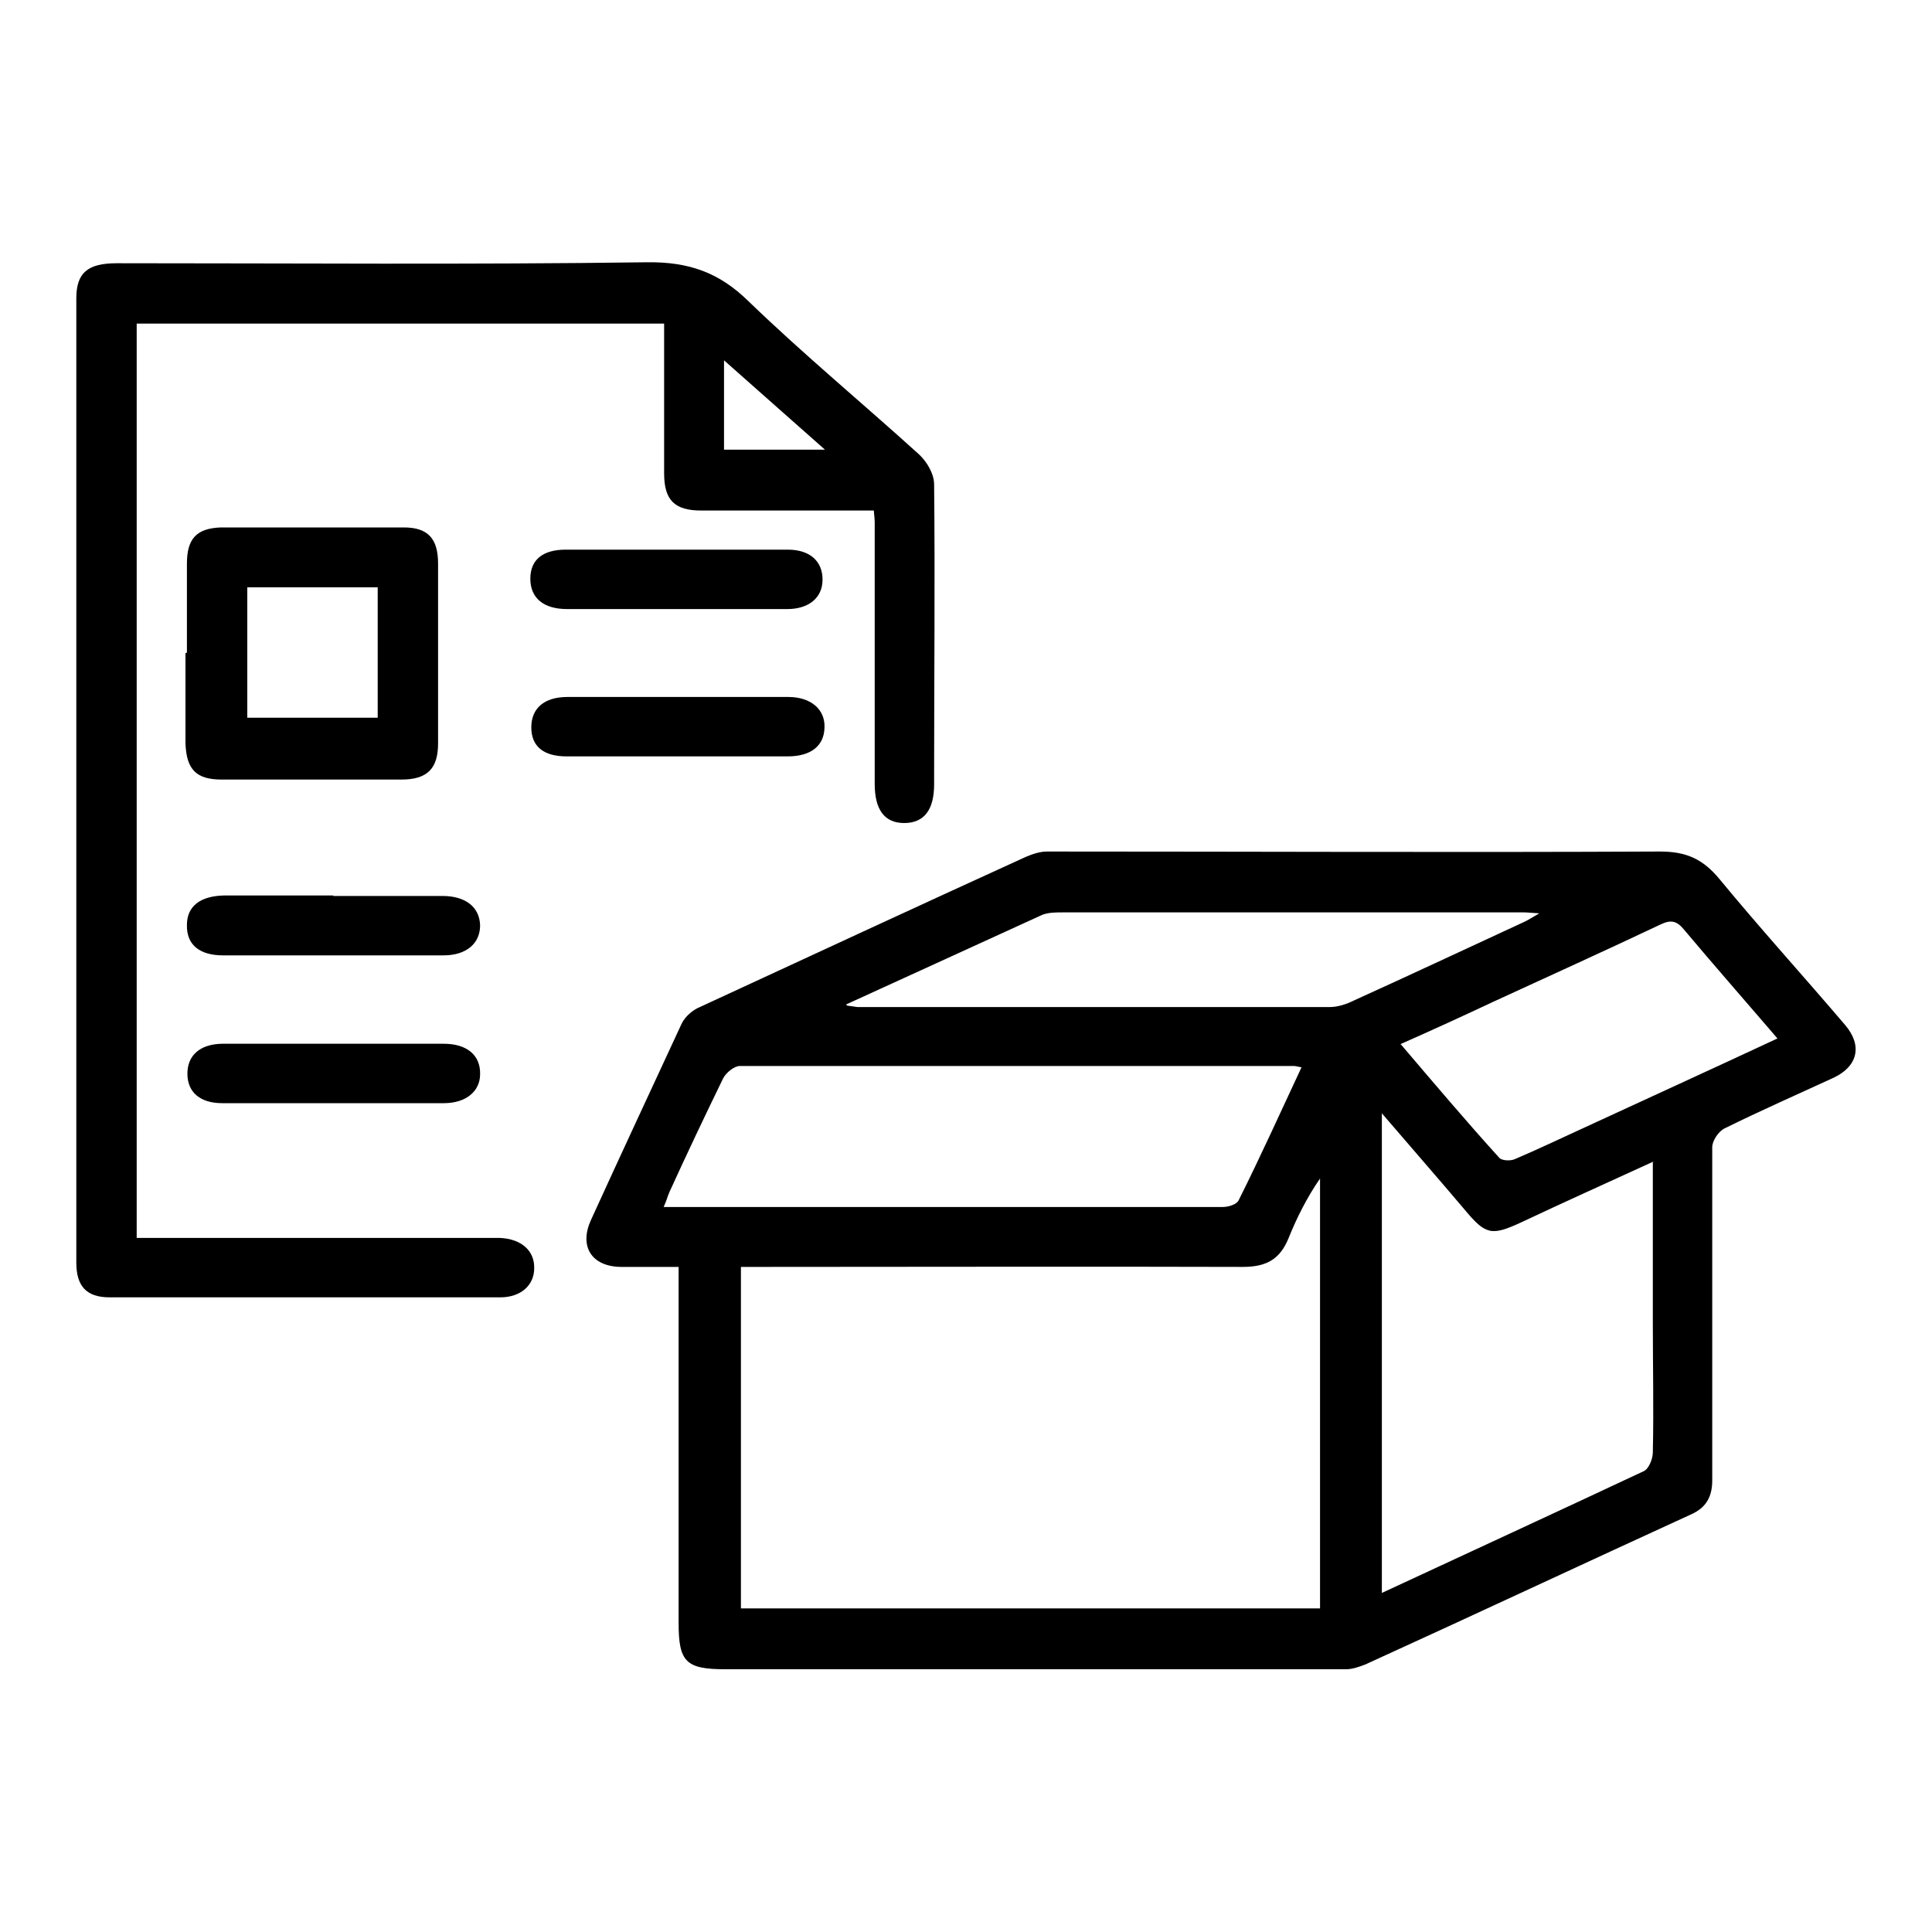
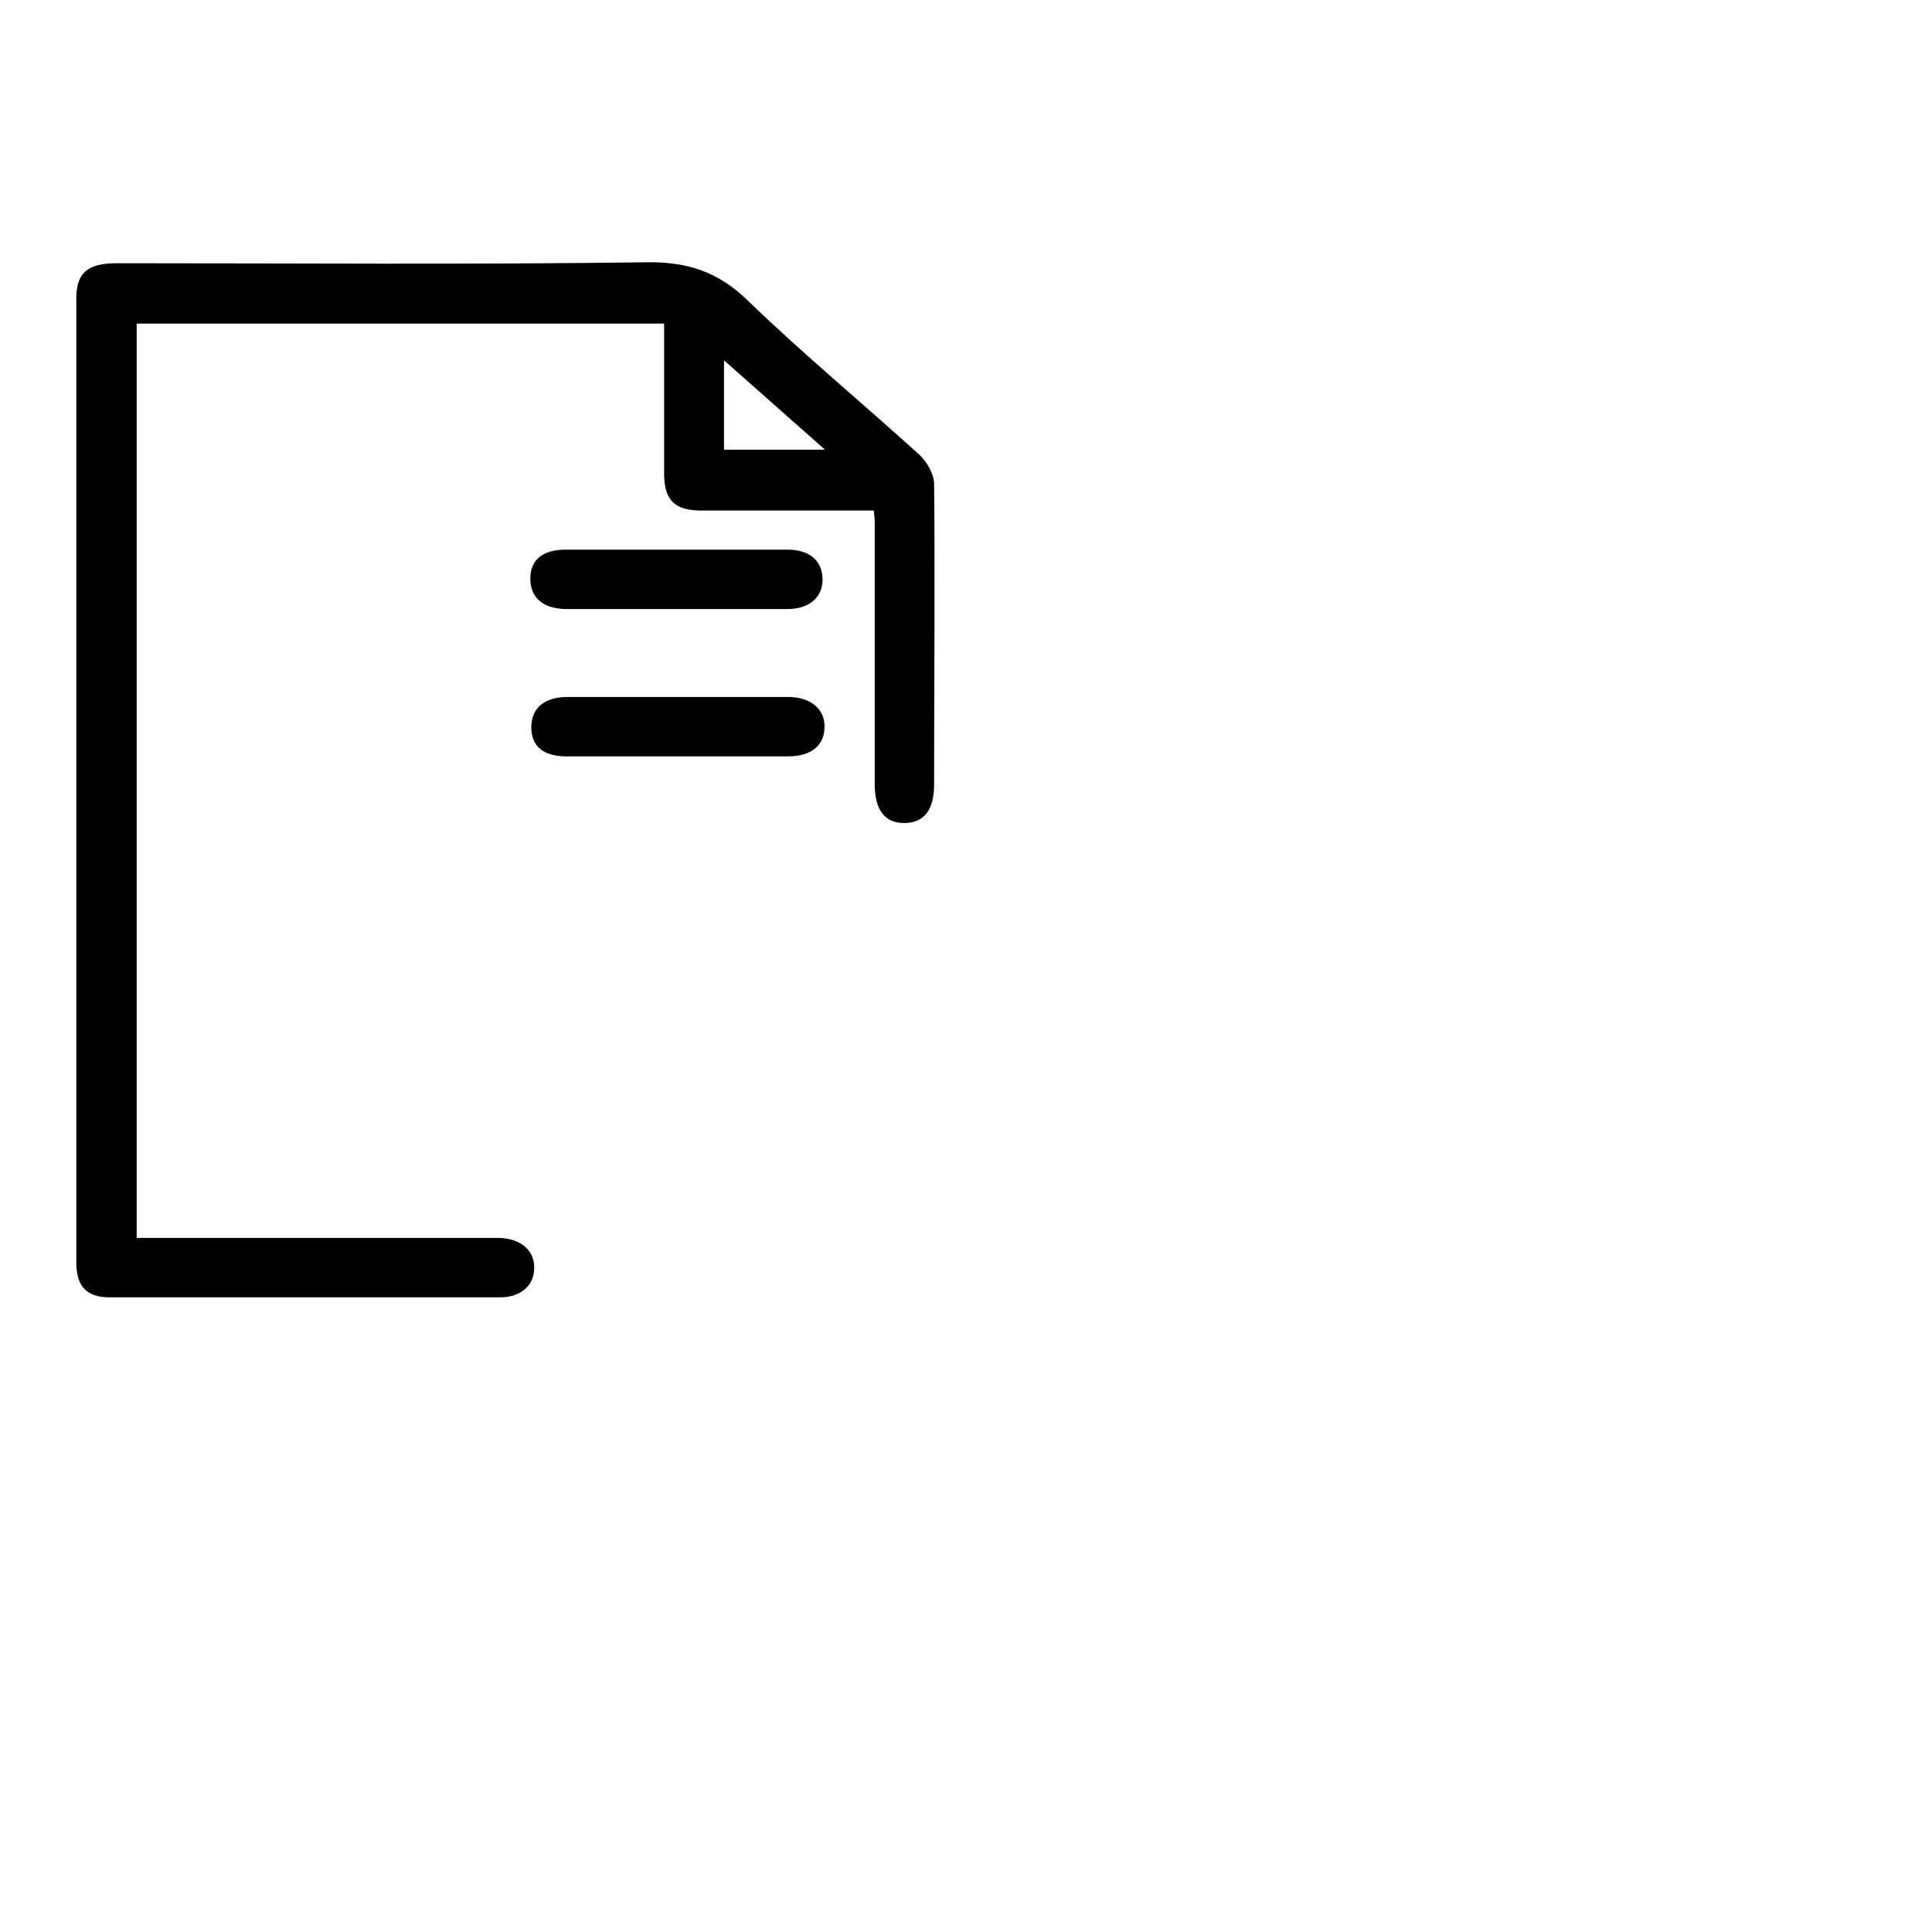
<svg xmlns="http://www.w3.org/2000/svg" id="Livello_1" data-name="Livello 1" viewBox="0 0 400 400">
  <defs>
    <style>      .cls-1 {        fill: #000;        stroke-width: 0px;      }    </style>
  </defs>
-   <path class="cls-1" d="M140.8,262.3h-12.3c-6-.1-8.6-4.2-6.2-9.6,6.2-13.6,12.5-27.1,18.8-40.7.7-1.5,2.3-2.9,3.8-3.5,22.5-10.4,44.9-20.8,67.5-31.1,1.4-.6,2.9-1.1,4.4-1.1,42.3,0,84.6.2,126.9,0,5.5,0,8.9,1.6,12.3,5.7,8.4,10.2,17.4,20.1,26,30.2,3.6,4.2,2.7,8.5-2.3,10.9-7.6,3.5-15.1,6.8-22.6,10.5-1.3.6-2.6,2.6-2.6,3.9v69c0,3.3-1.2,5.6-4.3,7-22.5,10.3-44.9,20.8-67.5,31.1-1.3.5-2.7,1-4,1h-128.5c-8.2,0-9.7-1.5-9.7-9.6v-73.7l.2-.2ZM153.4,262.3v70.7h119.9v-89c-2.7,3.9-4.8,8.1-6.5,12.3-1.8,4.5-4.7,6-9.5,6-33.1-.1-66.2,0-99.3,0h-4.6,0ZM342.3,240.5c-9.6,4.4-18.5,8.4-27.4,12.6-6.1,2.8-7.3,2.6-11.7-2.7-5.5-6.5-11.1-12.9-17.1-19.9v99.3c18.3-8.5,36.3-16.8,54.2-25.2,1.1-.5,1.9-2.6,1.9-3.9.2-8.9,0-17.9,0-26.8v-33.3h.1ZM269.7,221c-.9-.1-1.4-.3-1.8-.3h-114.7c-1.2,0-2.9,1.4-3.5,2.6-3.8,7.8-7.5,15.6-11.1,23.5-.4.9-.6,1.8-1.2,3.1h115.7c1.2,0,3-.5,3.4-1.5,4.5-9,8.6-18.1,13-27.5h.1ZM175.4,208.2c1.6.2,1.9.3,2.2.3h97.7c1.7,0,3.5-.6,5.1-1.4,11.7-5.3,23.4-10.8,35.1-16.2.9-.4,1.6-.9,3.2-1.8-1.7-.1-2.4-.2-3.2-.2h-95.5c-1.4,0-2.9,0-4.2.5-13.2,6-26.4,12.1-40.7,18.6h.1ZM290.1,216.3c6.9,8.1,13.5,15.9,20.3,23.4.5.6,2.3.7,3.2.3,4.7-2,9.3-4.2,13.9-6.3,13.4-6.2,26.8-12.3,40.5-18.7-6.6-7.7-13.1-15.1-19.4-22.6-1.5-1.8-2.7-2-4.8-1-11.4,5.4-22.9,10.6-34.4,15.9-6.4,3-12.7,5.9-19.5,8.9h.1Z" />
  <path class="cls-1" d="M180.9,105.7h-35.7c-5.5,0-7.7-2.1-7.7-7.7v-31H28.3v189.3h75.2c4.5.2,7.2,2.7,7.1,6.3,0,3.5-2.8,6-7,6H22.7c-4.8,0-6.9-2.3-6.9-7.2V61.8c0-5.3,2.3-7.3,8.4-7.3,36.6,0,73.1.3,109.8-.2,8.6-.1,14.9,2.1,21,8.1,11.4,11,23.6,21.1,35.3,31.7,1.6,1.5,3.1,4,3.1,6.2.2,19.9,0,39.9,0,59.8v2.3c0,5.3-2.1,8-6.2,8s-6.1-2.8-6.1-8.1v-54.1c0-.7-.1-1.5-.2-2.6h0ZM149.9,93.1h20.9c-7.1-6.3-13.7-12.1-20.9-18.5v18.5Z" />
-   <path class="cls-1" d="M38.7,135.1v-18.4c0-5.2,2-7.3,7-7.5h37.9c5,0,7.1,2.3,7.1,7.5v37.2c0,5.2-2.2,7.5-7.6,7.5h-37.2c-5.3,0-7.3-2.1-7.5-7.5v-18.7h.1ZM51.2,121.6v27h27v-27s-27,0-27,0Z" />
-   <path class="cls-1" d="M68.9,216.1h23c4.8,0,7.6,2.4,7.5,6.3,0,3.6-3,6-7.5,6h-45.9c-4.6,0-7.2-2.3-7.2-6.1s2.6-6.1,7.1-6.2h23Z" />
-   <path class="cls-1" d="M69,185.5h22.6c4.8,0,7.7,2.3,7.8,6.1,0,3.7-2.8,6.2-7.6,6.2h-45.6c-4.9,0-7.6-2.2-7.5-6.3,0-3.9,2.8-6,7.7-6.1h22.6,0Z" />
  <path class="cls-1" d="M140.1,126.1h-22.7c-4.9,0-7.6-2.3-7.6-6.3s2.7-6,7.3-6h46c4.6,0,7.2,2.4,7.2,6.2s-2.9,6.1-7.3,6.1h-23Z" />
  <path class="cls-1" d="M140,156.6h-22.7c-4.8,0-7.3-2.1-7.3-6s2.6-6.3,7.5-6.3h45.7c4.7,0,7.7,2.6,7.5,6.4-.1,3.7-2.8,5.9-7.6,5.9h-23,0Z" />
</svg>